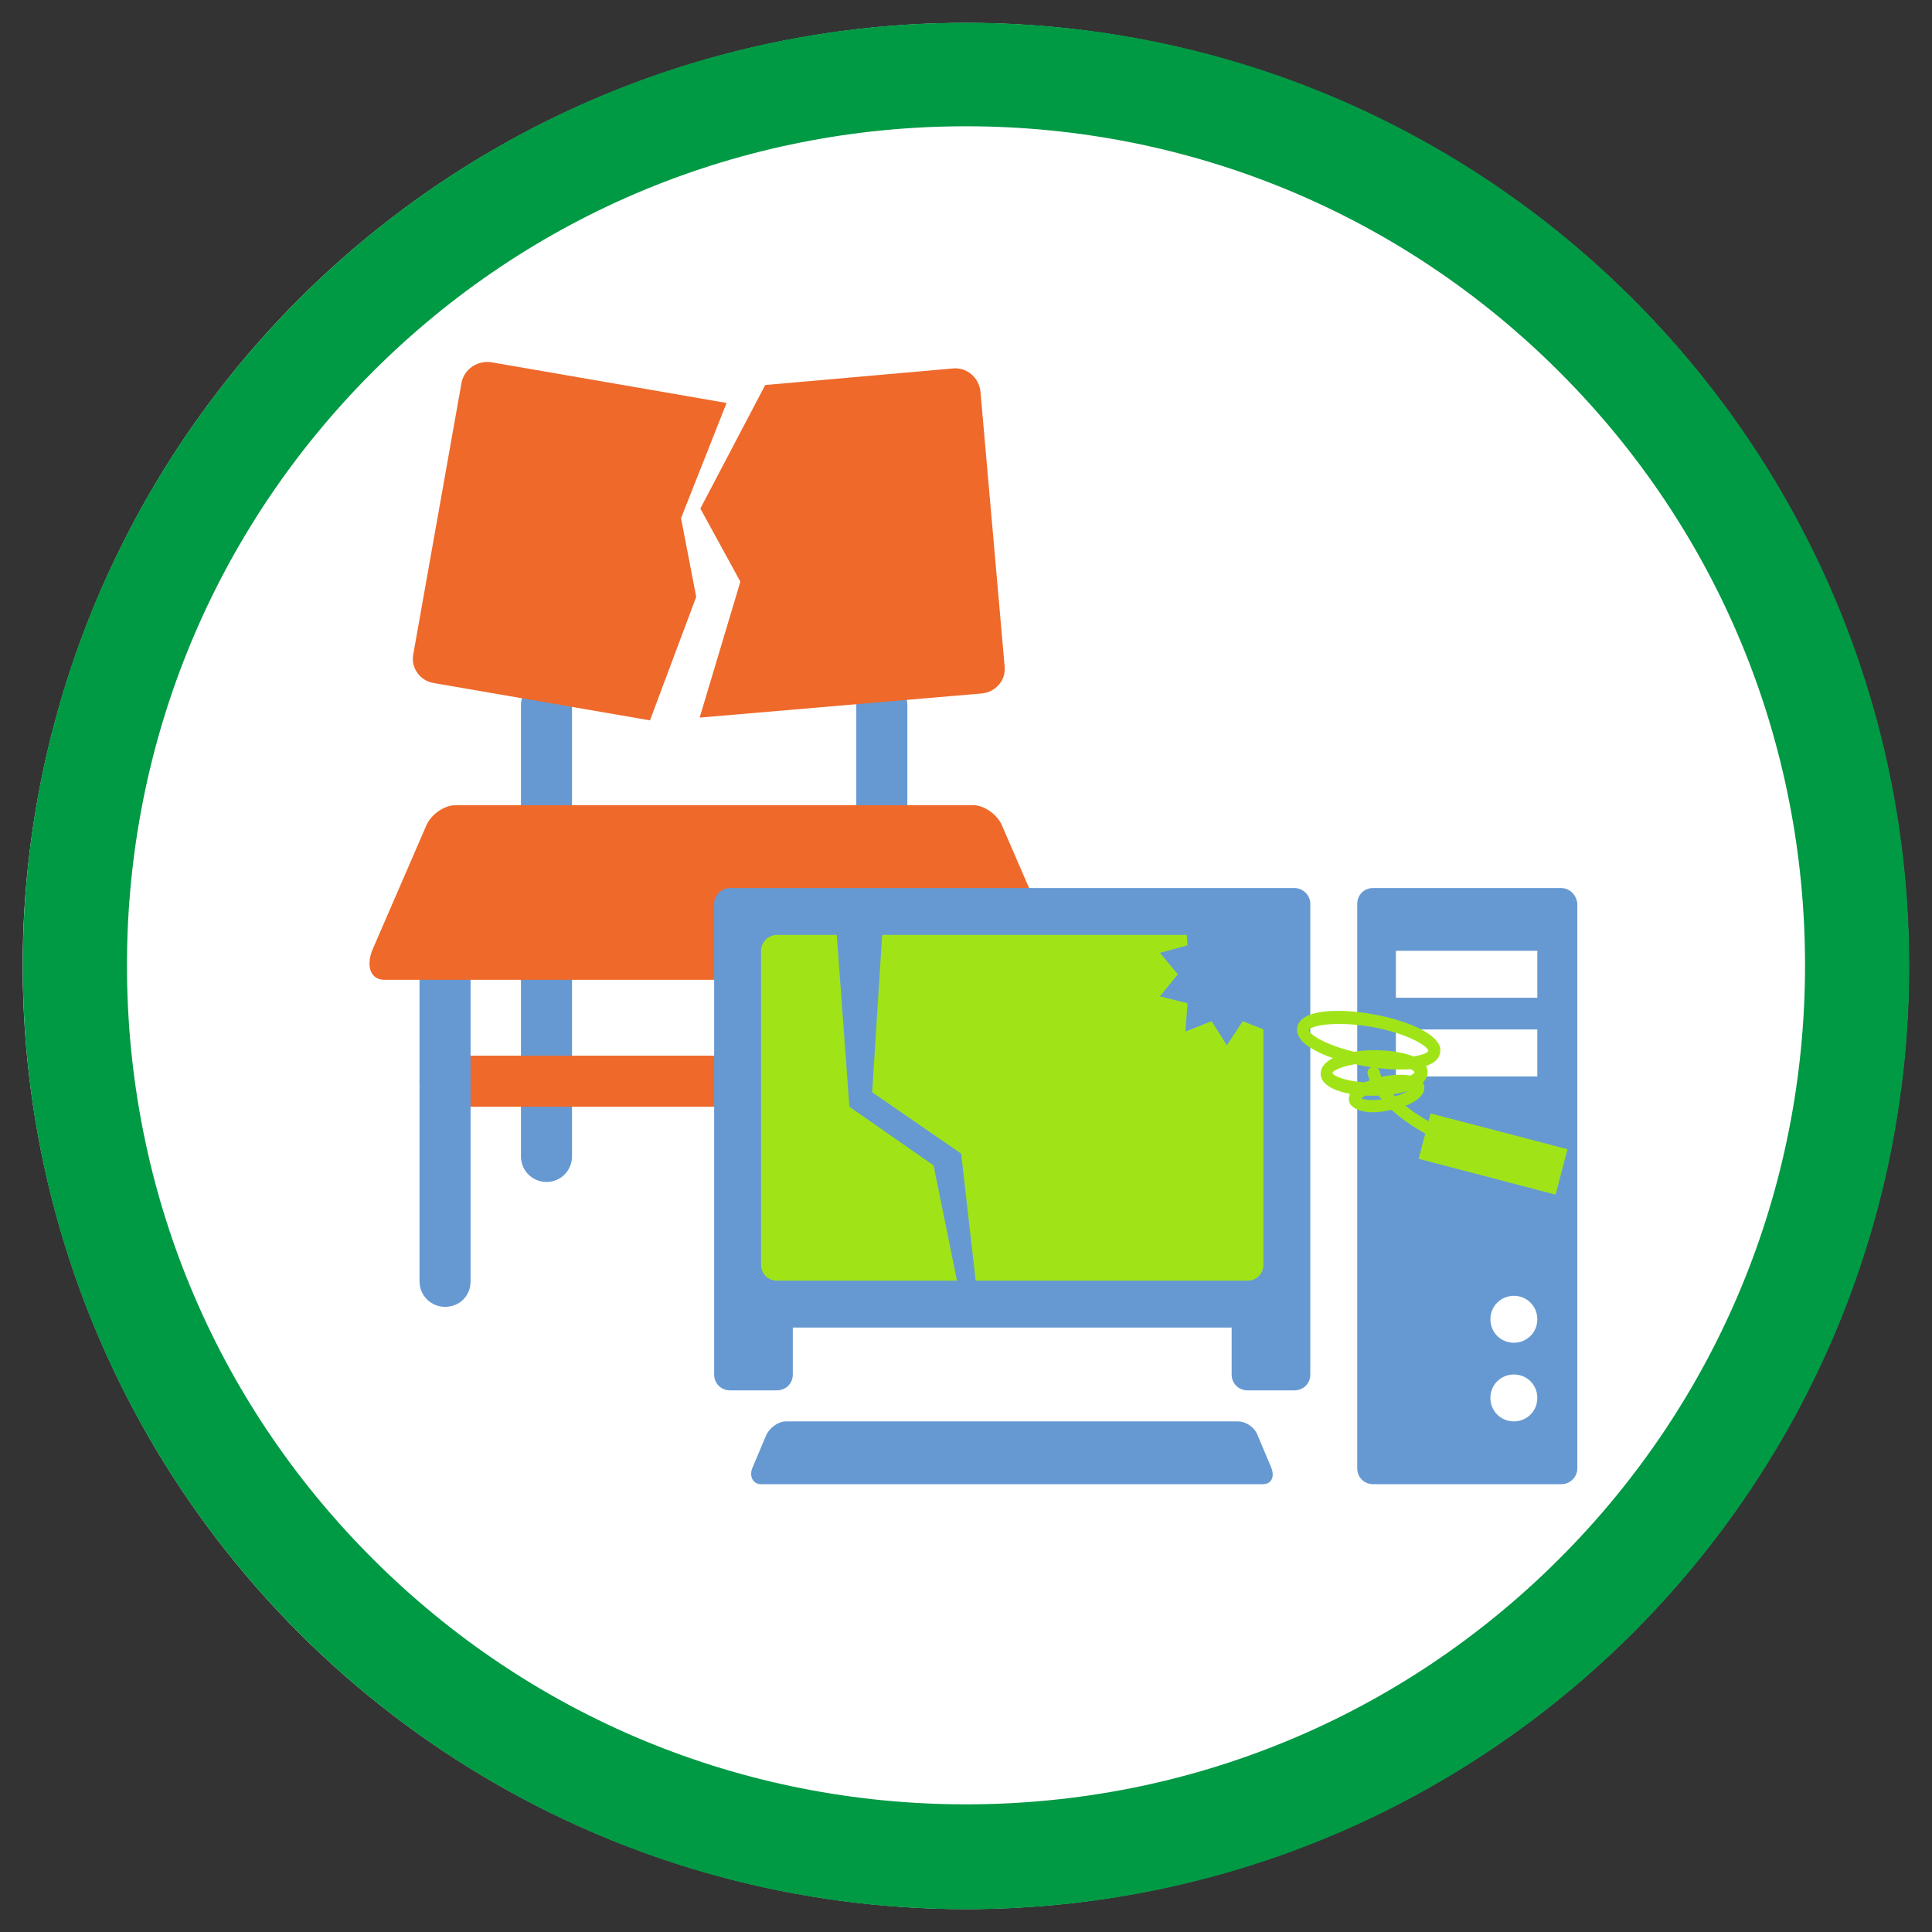
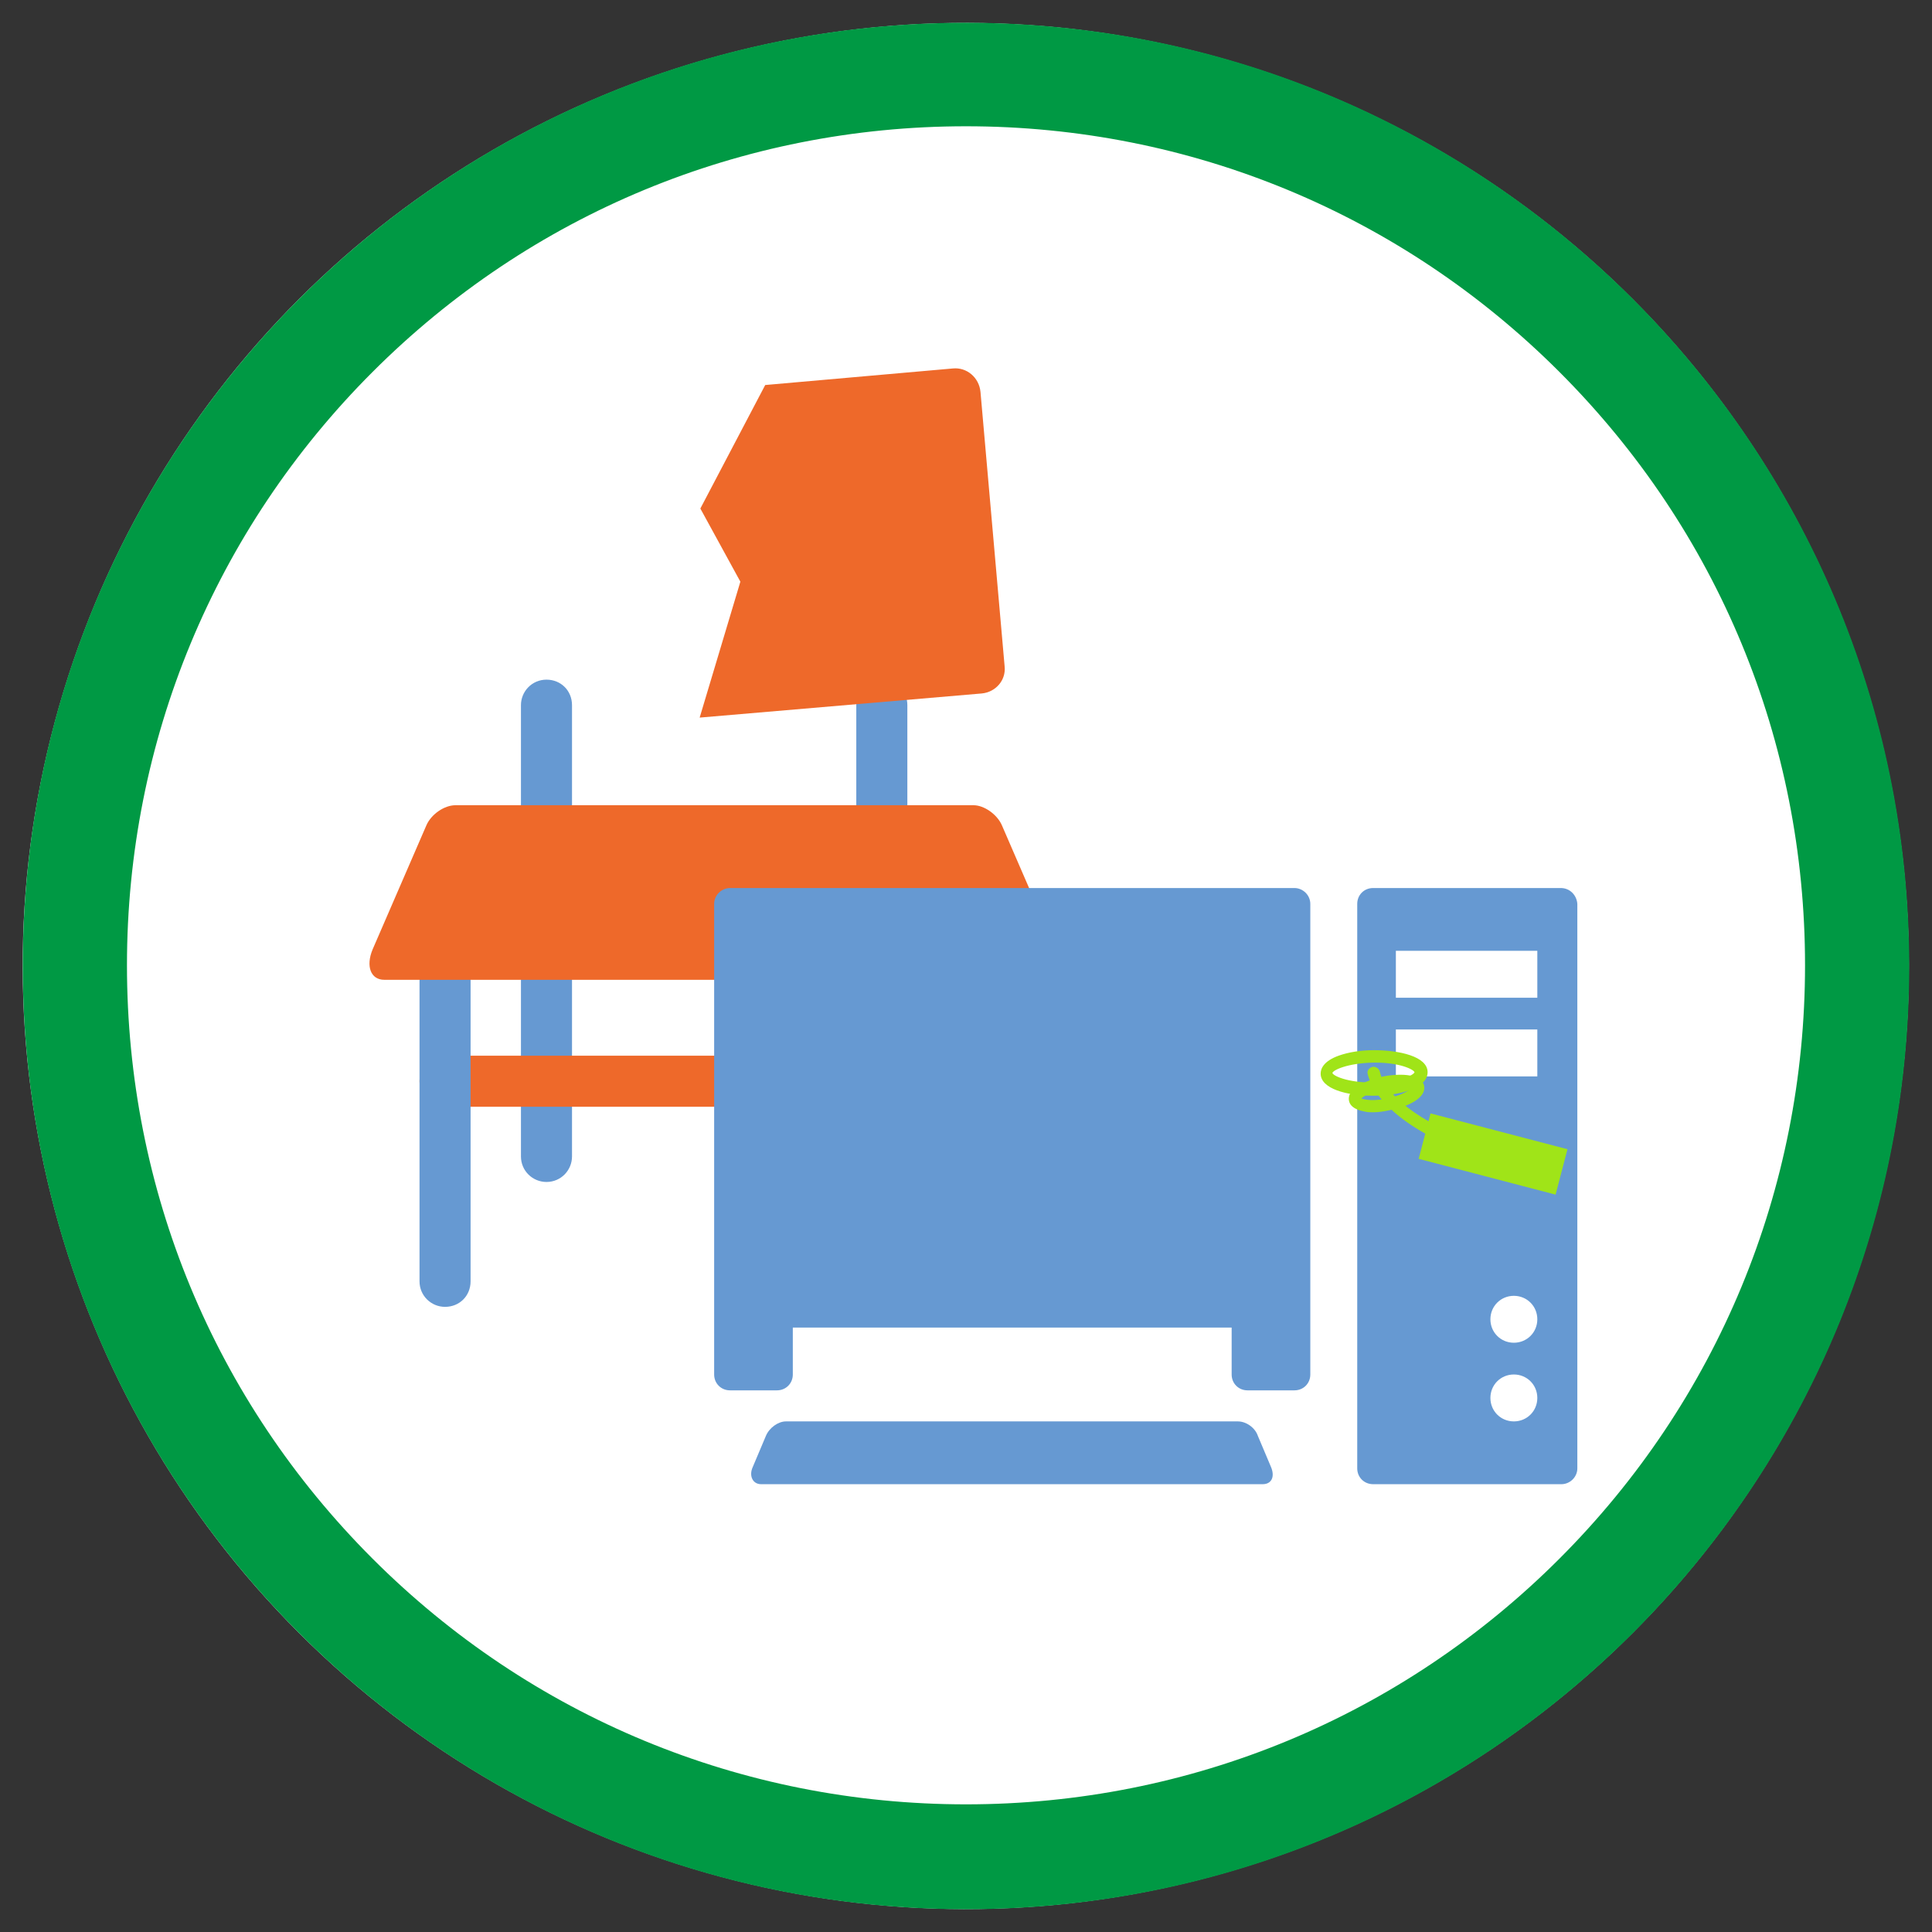
<svg xmlns="http://www.w3.org/2000/svg" version="1.1" id="レイヤー_1" x="0px" y="0px" width="280px" height="280px" viewBox="0 0 280 280" style="enable-background:new 0 0 280 280;" xml:space="preserve">
  <rect x="0" y="0" width="280" height="280" fill="#333333" stroke="none" />
  <style type="text/css">
	.st0{fill:#FFFFFF;}
	.st1{fill:#009944;}
	.st2{fill:#6699D2;}
	.st3{fill:#EE692A;}
	.st4{fill:#A0E418;}
</style>
  <g>
    <g>
      <ellipse transform="matrix(0.707 -0.707 0.707 0.707 -57.99 140)" class="st0" cx="140" cy="140" rx="136.7" ry="136.7" />
    </g>
    <path class="st1" d="M140,18.3c32.5,0,63.1,12.7,86,35.6c23,23,35.6,53.5,35.6,86c0,32.5-12.7,63.1-35.6,86s-53.5,35.6-86,35.6   c-32.5,0-63.1-12.7-86-35.6c-23-23-35.6-53.5-35.6-86c0-32.5,12.7-63.1,35.6-86C76.9,31,107.5,18.3,140,18.3 M140,3.3   C64.5,3.3,3.3,64.5,3.3,140c0,75.5,61.2,136.7,136.7,136.7c75.5,0,136.7-61.2,136.7-136.7C276.7,64.5,215.5,3.3,140,3.3L140,3.3z" />
    <g>
      <path class="st2" d="M127.8,171.3c-2,0-3.7-1.6-3.7-3.7v-65.4c0-2,1.6-3.7,3.7-3.7s3.7,1.6,3.7,3.7v65.4    C131.4,169.6,129.8,171.3,127.8,171.3z" />
      <path class="st2" d="M79.2,171.3c-2,0-3.7-1.6-3.7-3.7v-65.4c0-2,1.6-3.7,3.7-3.7s3.7,1.6,3.7,3.7v65.4    C82.9,169.6,81.3,171.3,79.2,171.3z" />
      <path class="st3" d="M142.5,160.4H64.5c-2,0-3.7-1.6-3.7-3.7s1.6-3.7,3.7-3.7h77.9c2,0,3.7,1.6,3.7,3.7S144.5,160.4,142.5,160.4z" />
      <path class="st2" d="M64.5,189.4c-2,0-3.7-1.6-3.7-3.7v-43.6c0-2,1.6-3.7,3.7-3.7s3.7,1.6,3.7,3.7v43.6    C68.2,187.8,66.6,189.4,64.5,189.4z" />
      <path class="st2" d="M142.5,189.4c-2,0-3.7-1.6-3.7-3.7v-43.6c0-2,1.6-3.7,3.7-3.7c2,0,3.7,1.6,3.7,3.7v43.6    C146.1,187.8,144.5,189.4,142.5,189.4z" />
      <path class="st3" d="M141.1,116.7H66c-1.6,0-3.5,1.3-4.2,2.9l-7.8,18c-1,2.4-0.3,4.4,1.7,4.4h95.6c2,0,2.8-2,1.7-4.4l-7.8-18    C144.5,118,142.6,116.7,141.1,116.7z" />
-       <path class="st3" d="M100.9,86.5l-2.2-11.4l6.6-16.7l-34.1-5.9c-2-0.3-3.9,1-4.3,2.9l-7,39.4c-0.4,2,1,3.9,3,4.2l31.3,5.4    L100.9,86.5z" />
      <path class="st3" d="M138.1,53.4l-27.2,2.4l-9.4,17.9l5.8,10.6l-5.9,19.7l40.9-3.5c2-0.2,3.5-1.9,3.3-3.9l-3.5-39.8    C141.9,54.7,140.1,53.2,138.1,53.4z" />
    </g>
    <g>
      <g>
        <g>
          <path class="st2" d="M226.2,128.7H199c-1.3,0-2.3,1-2.3,2.3v81.8c0,1.3,1,2.3,2.3,2.3h27.3c1.2,0,2.3-1,2.3-2.3V131      C228.5,129.7,227.5,128.7,226.2,128.7z M219.4,206c-1.9,0-3.4-1.5-3.4-3.4c0-1.9,1.5-3.4,3.4-3.4s3.4,1.5,3.4,3.4      C222.8,204.5,221.3,206,219.4,206z M219.4,194.6c-1.9,0-3.4-1.5-3.4-3.4c0-1.9,1.5-3.4,3.4-3.4s3.4,1.5,3.4,3.4      C222.8,193.1,221.3,194.6,219.4,194.6z M222.8,156h-20.5v-6.8h20.5V156z M222.8,144.6h-20.5v-6.8h20.5V144.6z" />
        </g>
        <path class="st2" d="M187.6,128.7h-81.8c-1.2,0-2.3,1-2.3,2.3v68.2c0,1.3,1,2.3,2.3,2.3h6.8c1.3,0,2.3-1,2.3-2.3v-6.8h63.6v6.8     c0,1.3,1,2.3,2.3,2.3h6.8c1.3,0,2.3-1,2.3-2.3V131C189.9,129.7,188.8,128.7,187.6,128.7z" />
        <g>
          <g>
            <path class="st2" d="M179.4,206h-65.5c-1.1,0-2.4,0.9-2.9,2.1l-1.9,4.5c-0.6,1.3,0,2.5,1.2,2.5h72.7c1.3,0,1.8-1.1,1.2-2.5       l-1.9-4.5C181.9,206.9,180.6,206,179.4,206z" />
          </g>
        </g>
      </g>
-       <path class="st4" d="M183.1,183.3c0,1.3-1,2.3-2.3,2.3h-68.2c-1.3,0-2.3-1-2.3-2.3v-45.5c0-1.2,1-2.3,2.3-2.3h68.2    c1.3,0,2.3,1,2.3,2.3V183.3z" />
      <polygon class="st2" points="177.8,131 180.1,134.4 183.9,132.9 183.6,137 187.6,138.1 185,141.2 187.6,144.4 183.6,145.4     183.9,149.5 180.1,148 177.8,151.5 175.6,148 171.8,149.5 172.1,145.4 168.1,144.4 170.7,141.2 168.1,138.1 172.1,137     171.8,132.9 175.6,134.4   " />
      <polygon class="st2" points="121.1,133.2 123.1,160.4 135.3,168.9 139.4,189.1 141.8,189.1 139.3,167.2 126.4,158.3 128,133.2       " />
      <g>
        <rect x="212.8" y="157" transform="matrix(0.253 -0.968 0.968 0.253 -0.21 334.217)" class="st4" width="6.8" height="20.5" />
      </g>
      <g>
-         <path class="st4" d="M202.7,155c-1.5,0-3.3-0.2-5-0.5c-2.6-0.5-5.1-1.2-6.8-2.1c-2.2-1.1-3.1-2.3-2.9-3.5c0.2-1.2,1.5-2,3.9-2.3     c2-0.2,4.5-0.1,7.1,0.4c4.5,0.8,8.2,2.4,9.3,4c0.5,0.6,0.5,1.2,0.4,1.6l0,0c-0.2,1.2-1.5,2-3.9,2.3     C204.2,155,203.4,155,202.7,155z M194,148.4c-2.6,0-4.2,0.5-4.3,0.9c0,0.6,2.8,2.5,8.3,3.5c5.5,1,8.8,0.1,9-0.5     c0-0.6-2.8-2.5-8.3-3.5C196.9,148.5,195.3,148.4,194,148.4z M206.9,152.3L206.9,152.3L206.9,152.3L206.9,152.3z" />
        <path class="st4" d="M198.9,158.8c-3.7,0-7.5-1-7.5-3.2c0-0.7,0.4-1.8,2.6-2.6c1.4-0.5,3.2-0.8,5.1-0.8c3.7,0,7.8,0.9,7.8,3.2     l0,0c0,0.7-0.4,1.8-2.6,2.6c-1.4,0.5-3.2,0.8-5.1,0.8C199,158.8,198.9,158.8,198.9,158.8z M199.3,154c-0.1,0-0.2,0-0.3,0     c-3.8,0.1-5.8,1.1-5.9,1.5c0.1,0.4,2.1,1.4,6,1.4c3.8-0.1,5.8-1.1,5.9-1.5C204.9,155,202.9,154,199.3,154z" />
        <path class="st4" d="M199,161.2c-0.4,0-0.8,0-1.2-0.1c-1.7-0.3-2.2-1-2.3-1.6c-0.1-0.6,0.1-1.5,1.6-2.3c0.9-0.5,2.1-0.9,3.4-1.2     c2.7-0.5,5.6-0.3,5.9,1.4l0,0c0.3,1.7-2.3,3-5,3.5C200.5,161.1,199.7,161.2,199,161.2z M197.3,159.2c0.5,0.2,1.8,0.4,3.7,0     c1.9-0.4,3-1,3.4-1.4c-0.5-0.2-1.8-0.4-3.7,0S197.7,158.8,197.3,159.2z" />
        <path class="st4" d="M206.8,164.3c-0.2,0-0.3,0-0.4-0.1c-7.6-4.3-8.1-8.4-8.2-8.6c-0.1-0.5,0.3-0.9,0.8-1c0.5,0,0.9,0.3,1,0.8     c0,0.1,0.6,3.5,7.2,7.2c0.4,0.2,0.6,0.8,0.3,1.2C207.4,164.1,207.1,164.3,206.8,164.3z" />
      </g>
    </g>
  </g>
</svg>